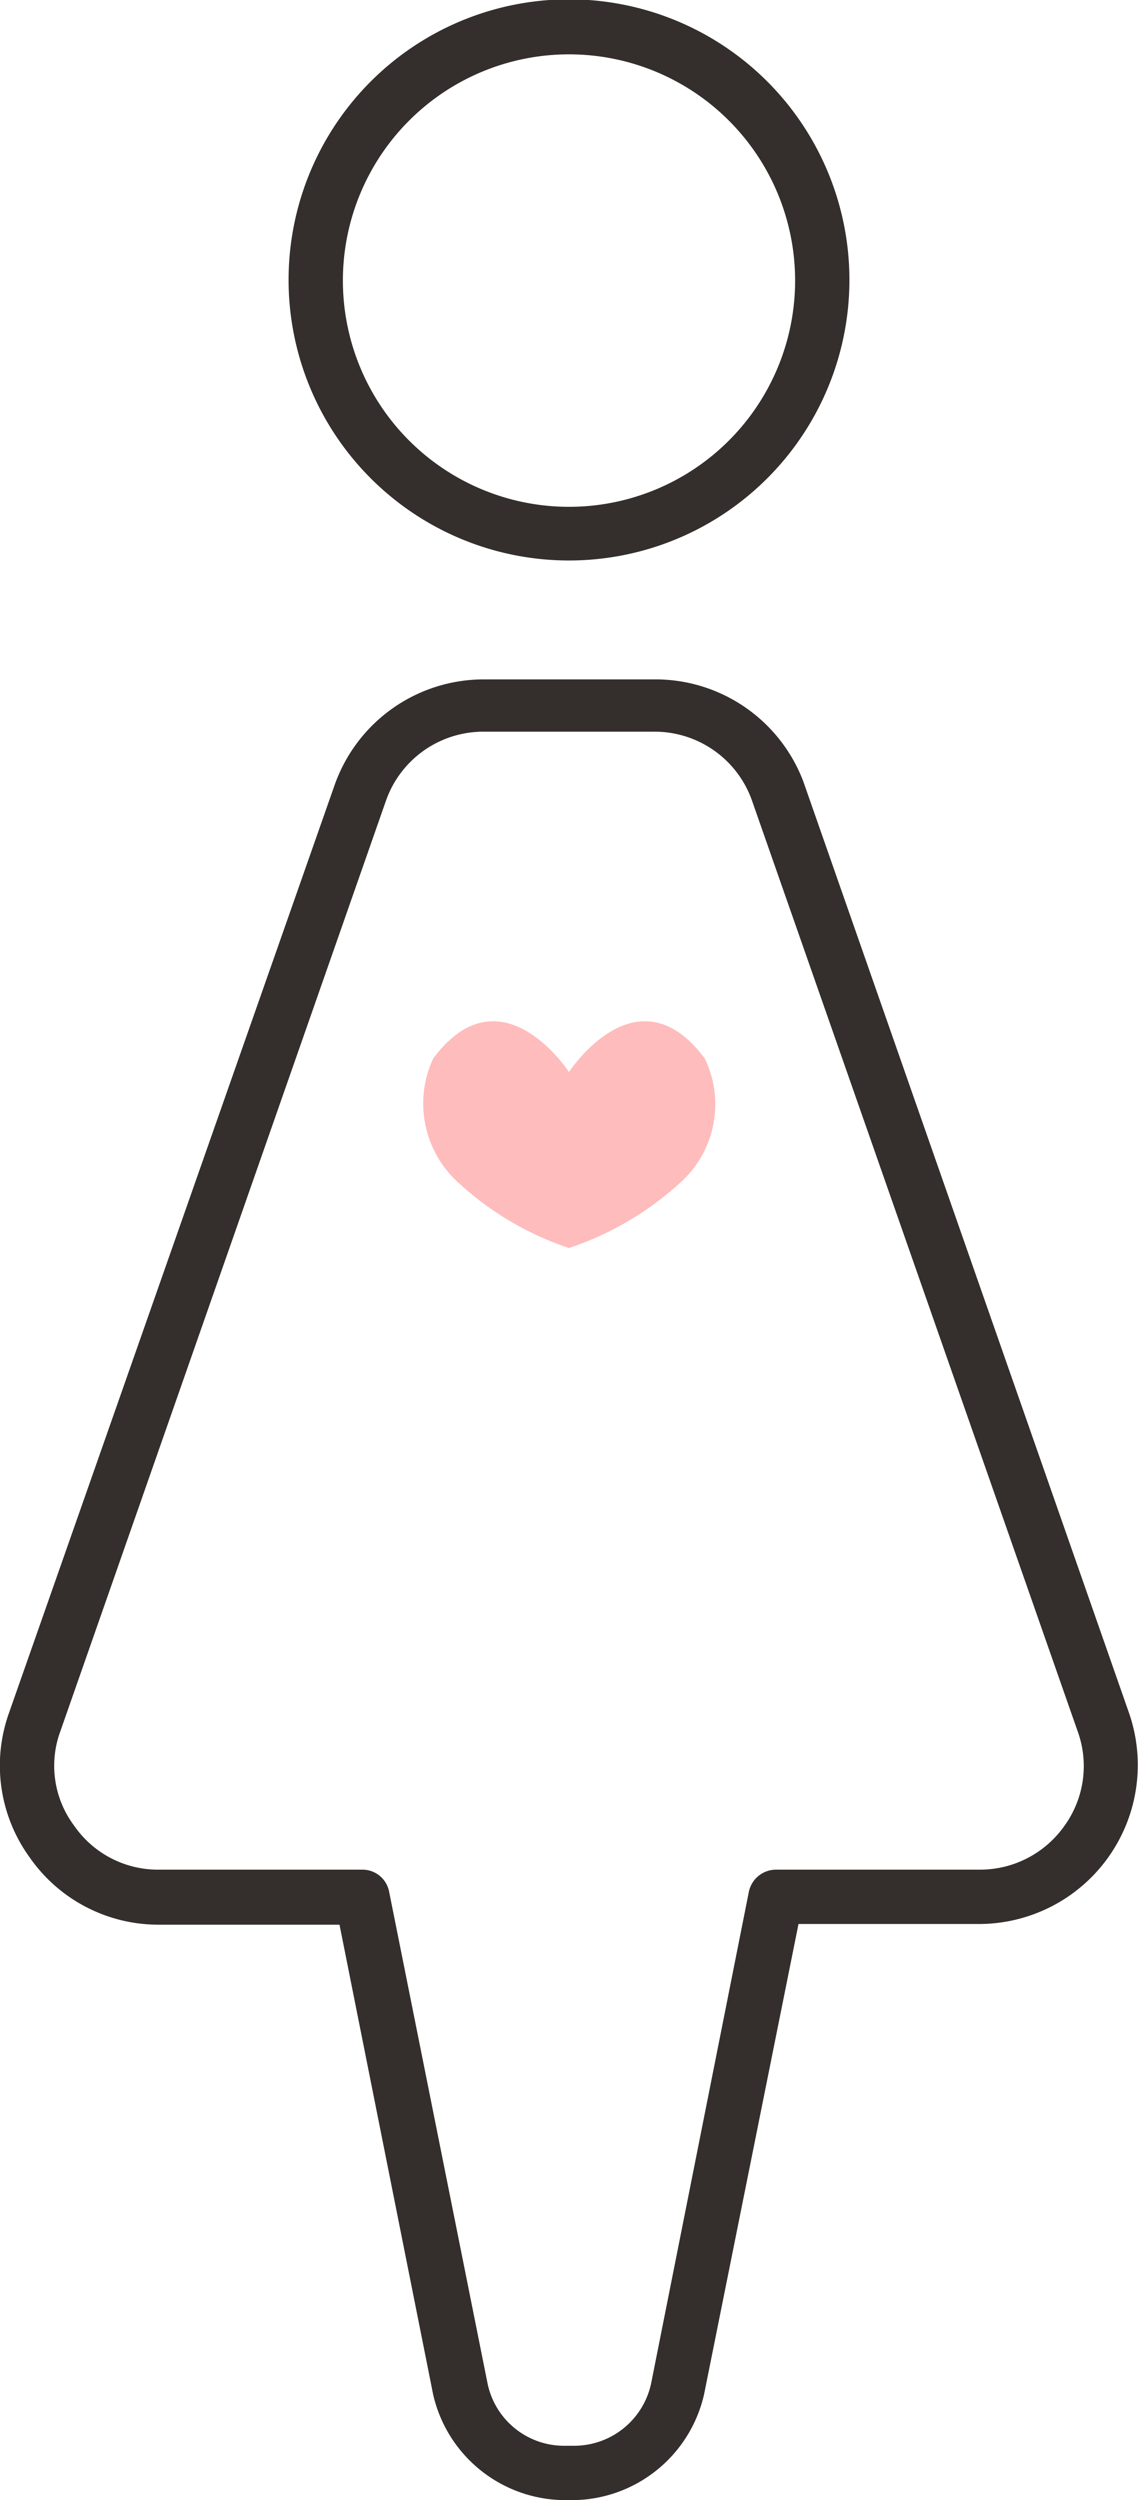
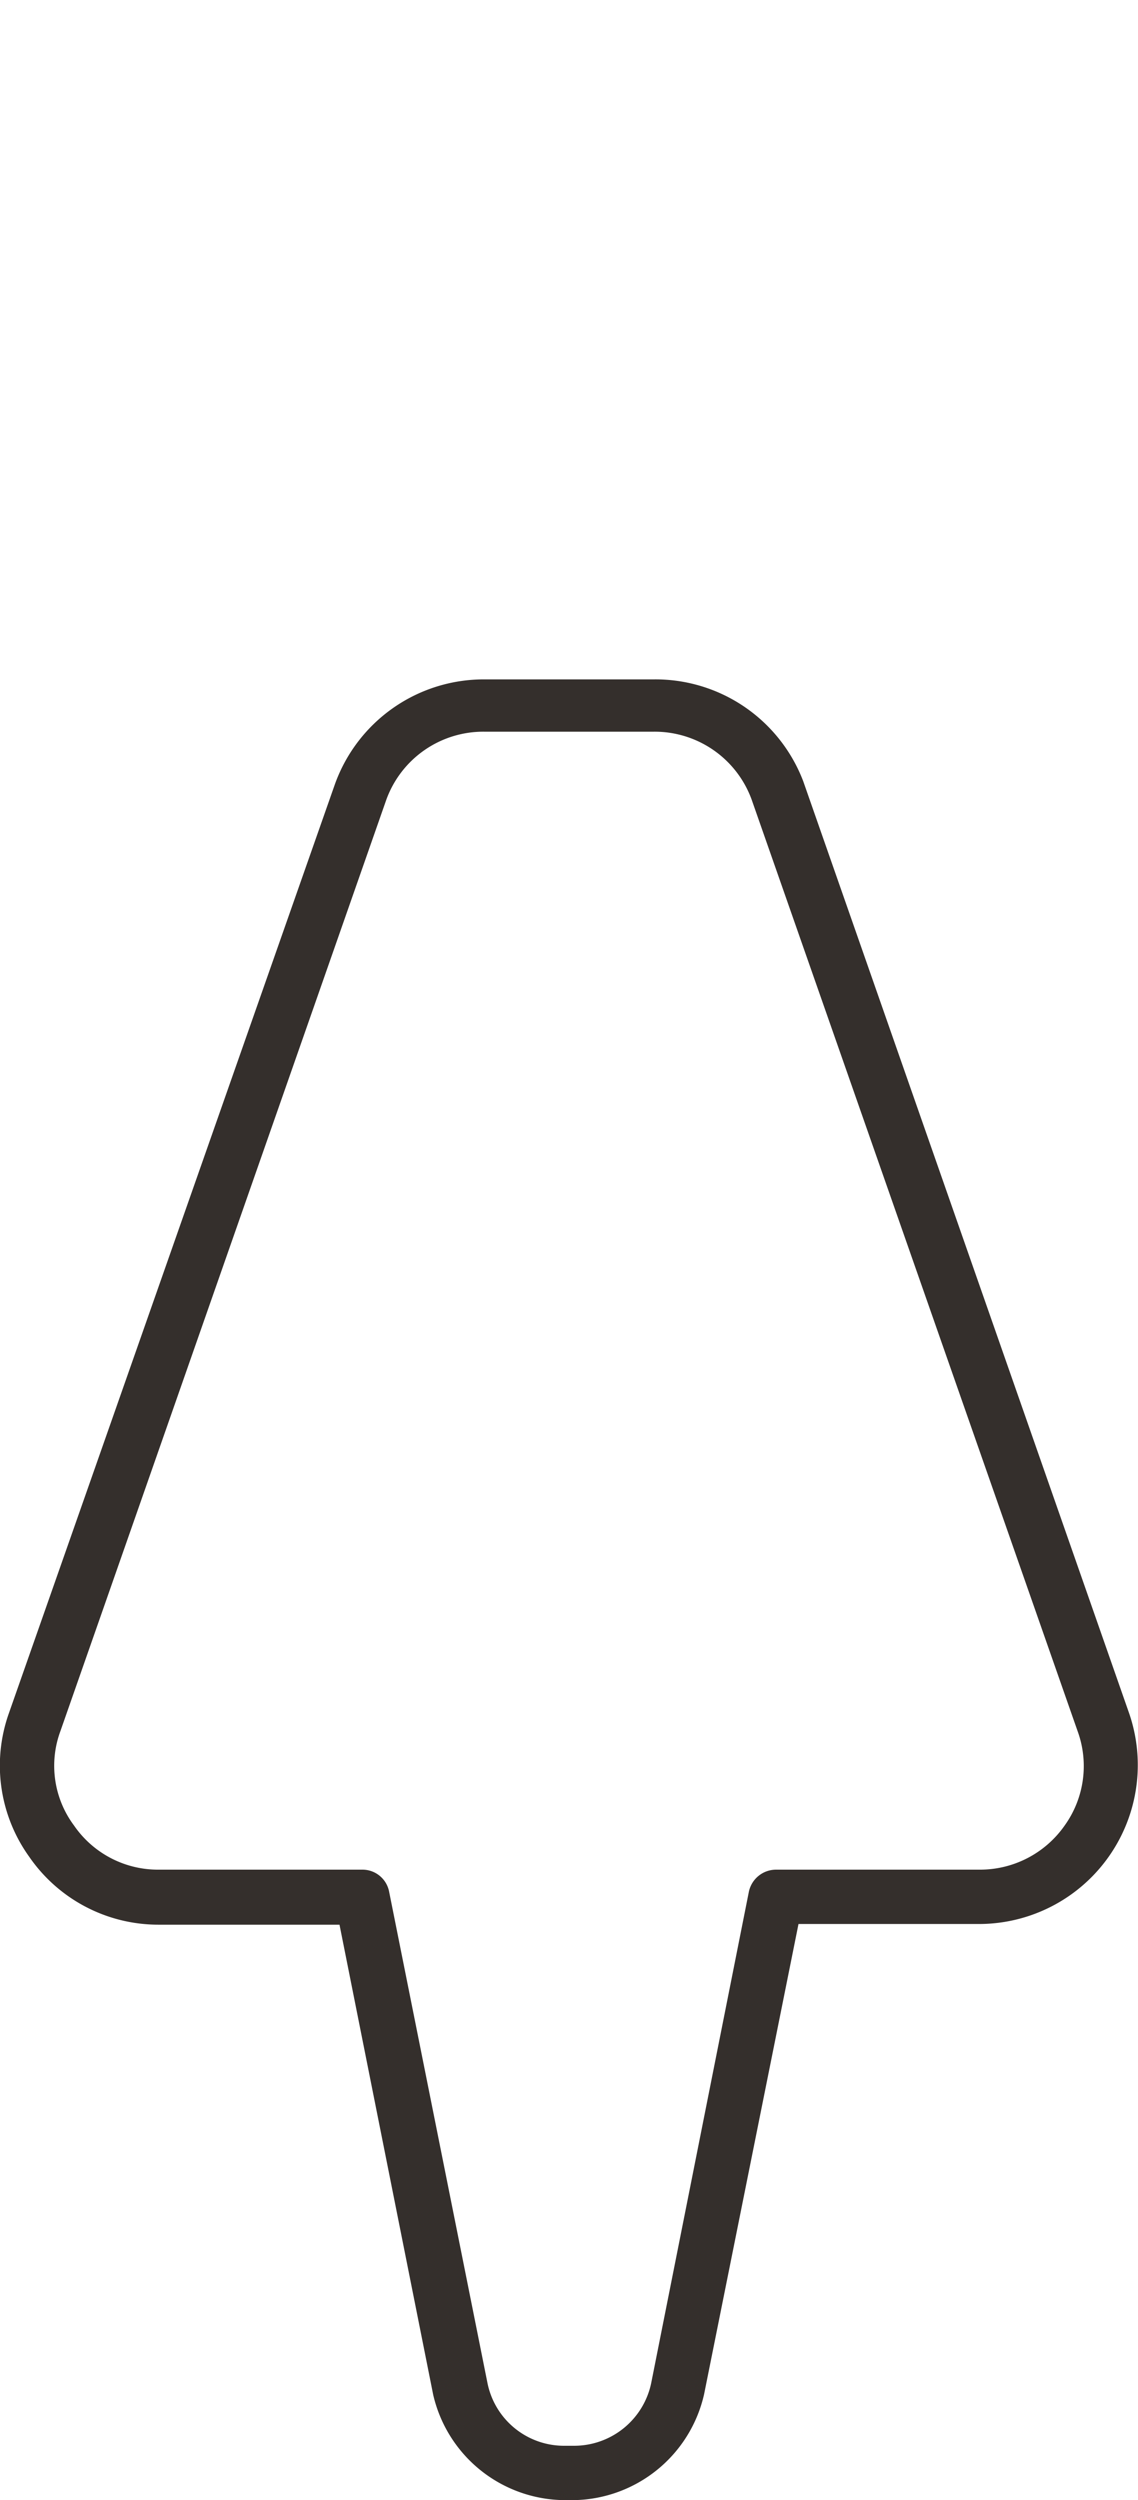
<svg xmlns="http://www.w3.org/2000/svg" viewBox="0 0 16.76 36.8">
  <defs>
    <style>.cls-1{fill:#ffbcbc;}.cls-2{fill:#342f2c;}</style>
  </defs>
  <title>アセット 11</title>
  <g id="レイヤー_2" data-name="レイヤー 2">
    <g id="レイヤー_1-2" data-name="レイヤー 1">
-       <path class="cls-1" d="M8.38,18.37a4.57,4.57,0,0,0,1.68-1,1.55,1.55,0,0,0,.32-1.79c-1-1.34-2,.2-2,.2s-1-1.54-2-.2a1.57,1.57,0,0,0,.33,1.79A4.49,4.49,0,0,0,8.38,18.37Z" />
-       <path class="cls-2" d="M8.38,8.25A4.13,4.13,0,1,0,4.25,4.13,4.13,4.13,0,0,0,8.38,8.25ZM8.38.8A3.33,3.33,0,1,1,5.05,4.13,3.33,3.33,0,0,1,8.38.8Z" />
      <path class="cls-2" d="M16.63,25.22,11.83,11.5A2.33,2.33,0,0,0,9.63,10H7.13a2.33,2.33,0,0,0-2.2,1.55L.13,25.22a2.3,2.3,0,0,0,.3,2.11,2.31,2.31,0,0,0,1.9,1H5l1.38,6.92A2,2,0,0,0,8.3,36.8h.16a2,2,0,0,0,1.91-1.56l1.39-6.92h2.67a2.34,2.34,0,0,0,2.2-3.1Zm-.95,1.65a1.52,1.52,0,0,1-1.25.65h-3a.41.41,0,0,0-.4.32L9.59,35.08A1.16,1.16,0,0,1,8.46,36H8.3a1.15,1.15,0,0,1-1.12-.92L5.73,27.84a.4.4,0,0,0-.4-.32h-3a1.5,1.5,0,0,1-1.24-.65,1.47,1.47,0,0,1-.2-1.39l4.8-13.71a1.52,1.52,0,0,1,1.44-1h2.5a1.52,1.52,0,0,1,1.44,1l4.8,13.71A1.5,1.5,0,0,1,15.68,26.87Z" />
    </g>
  </g>
</svg>